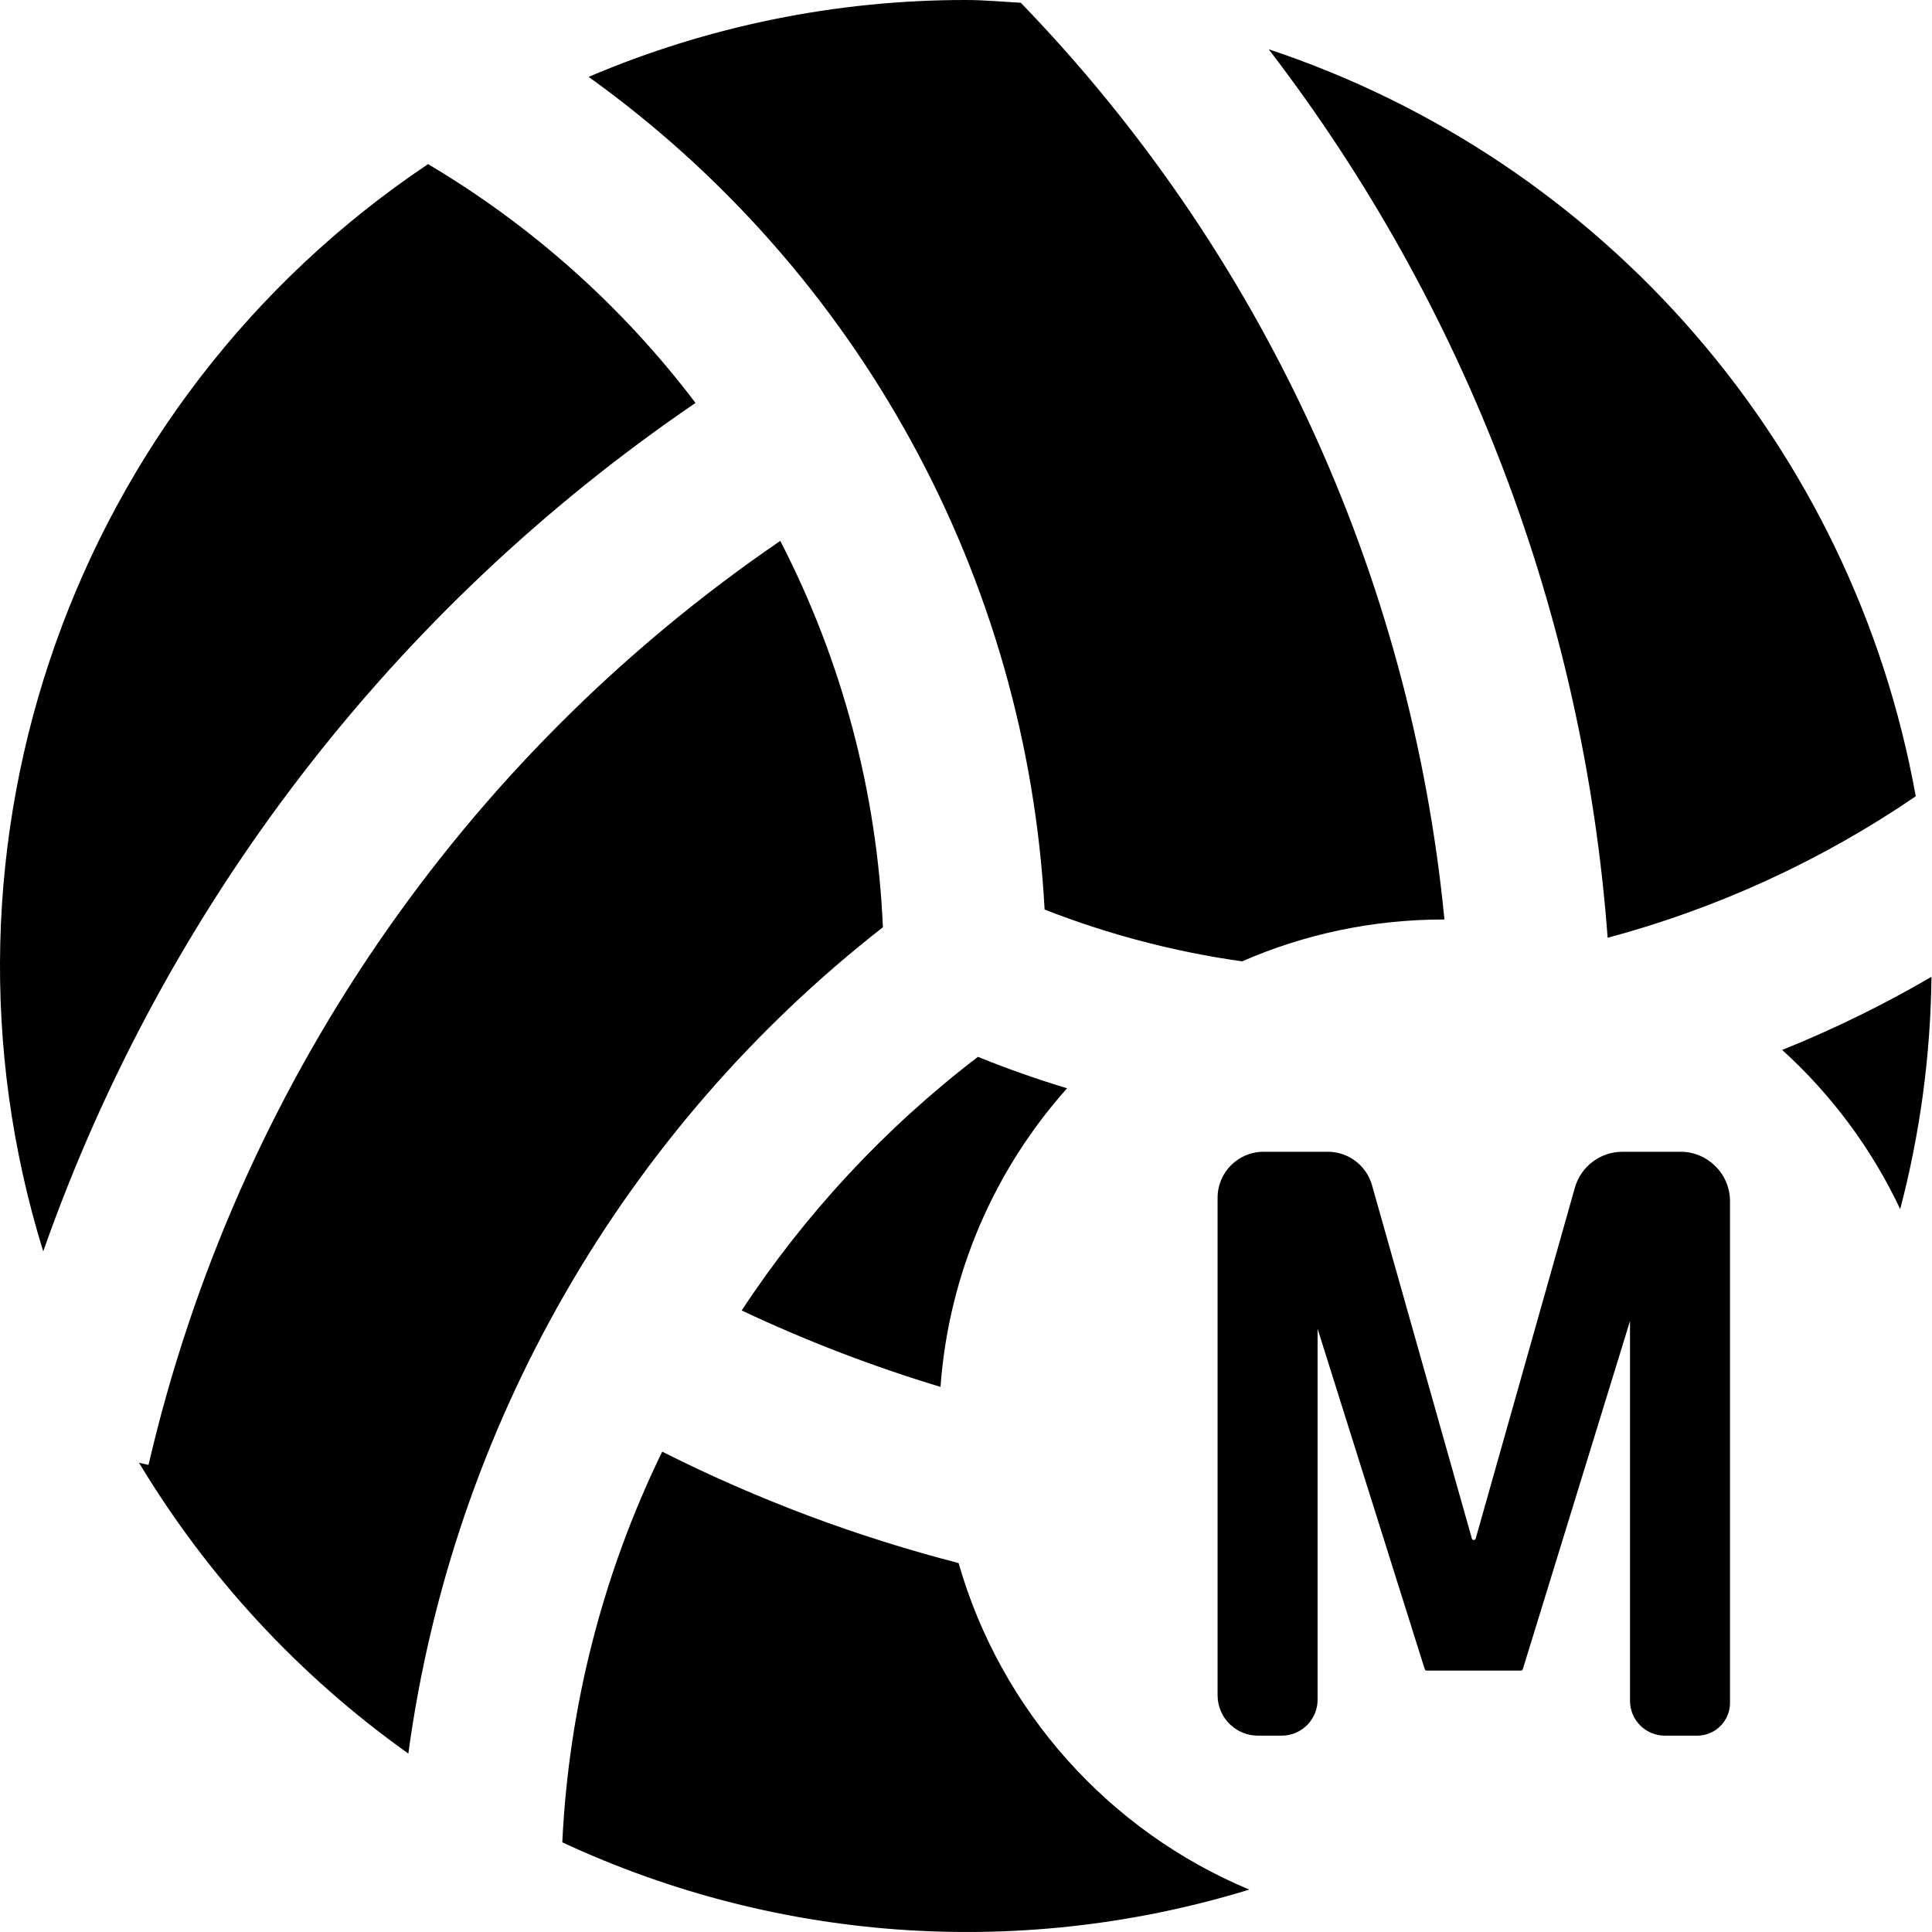
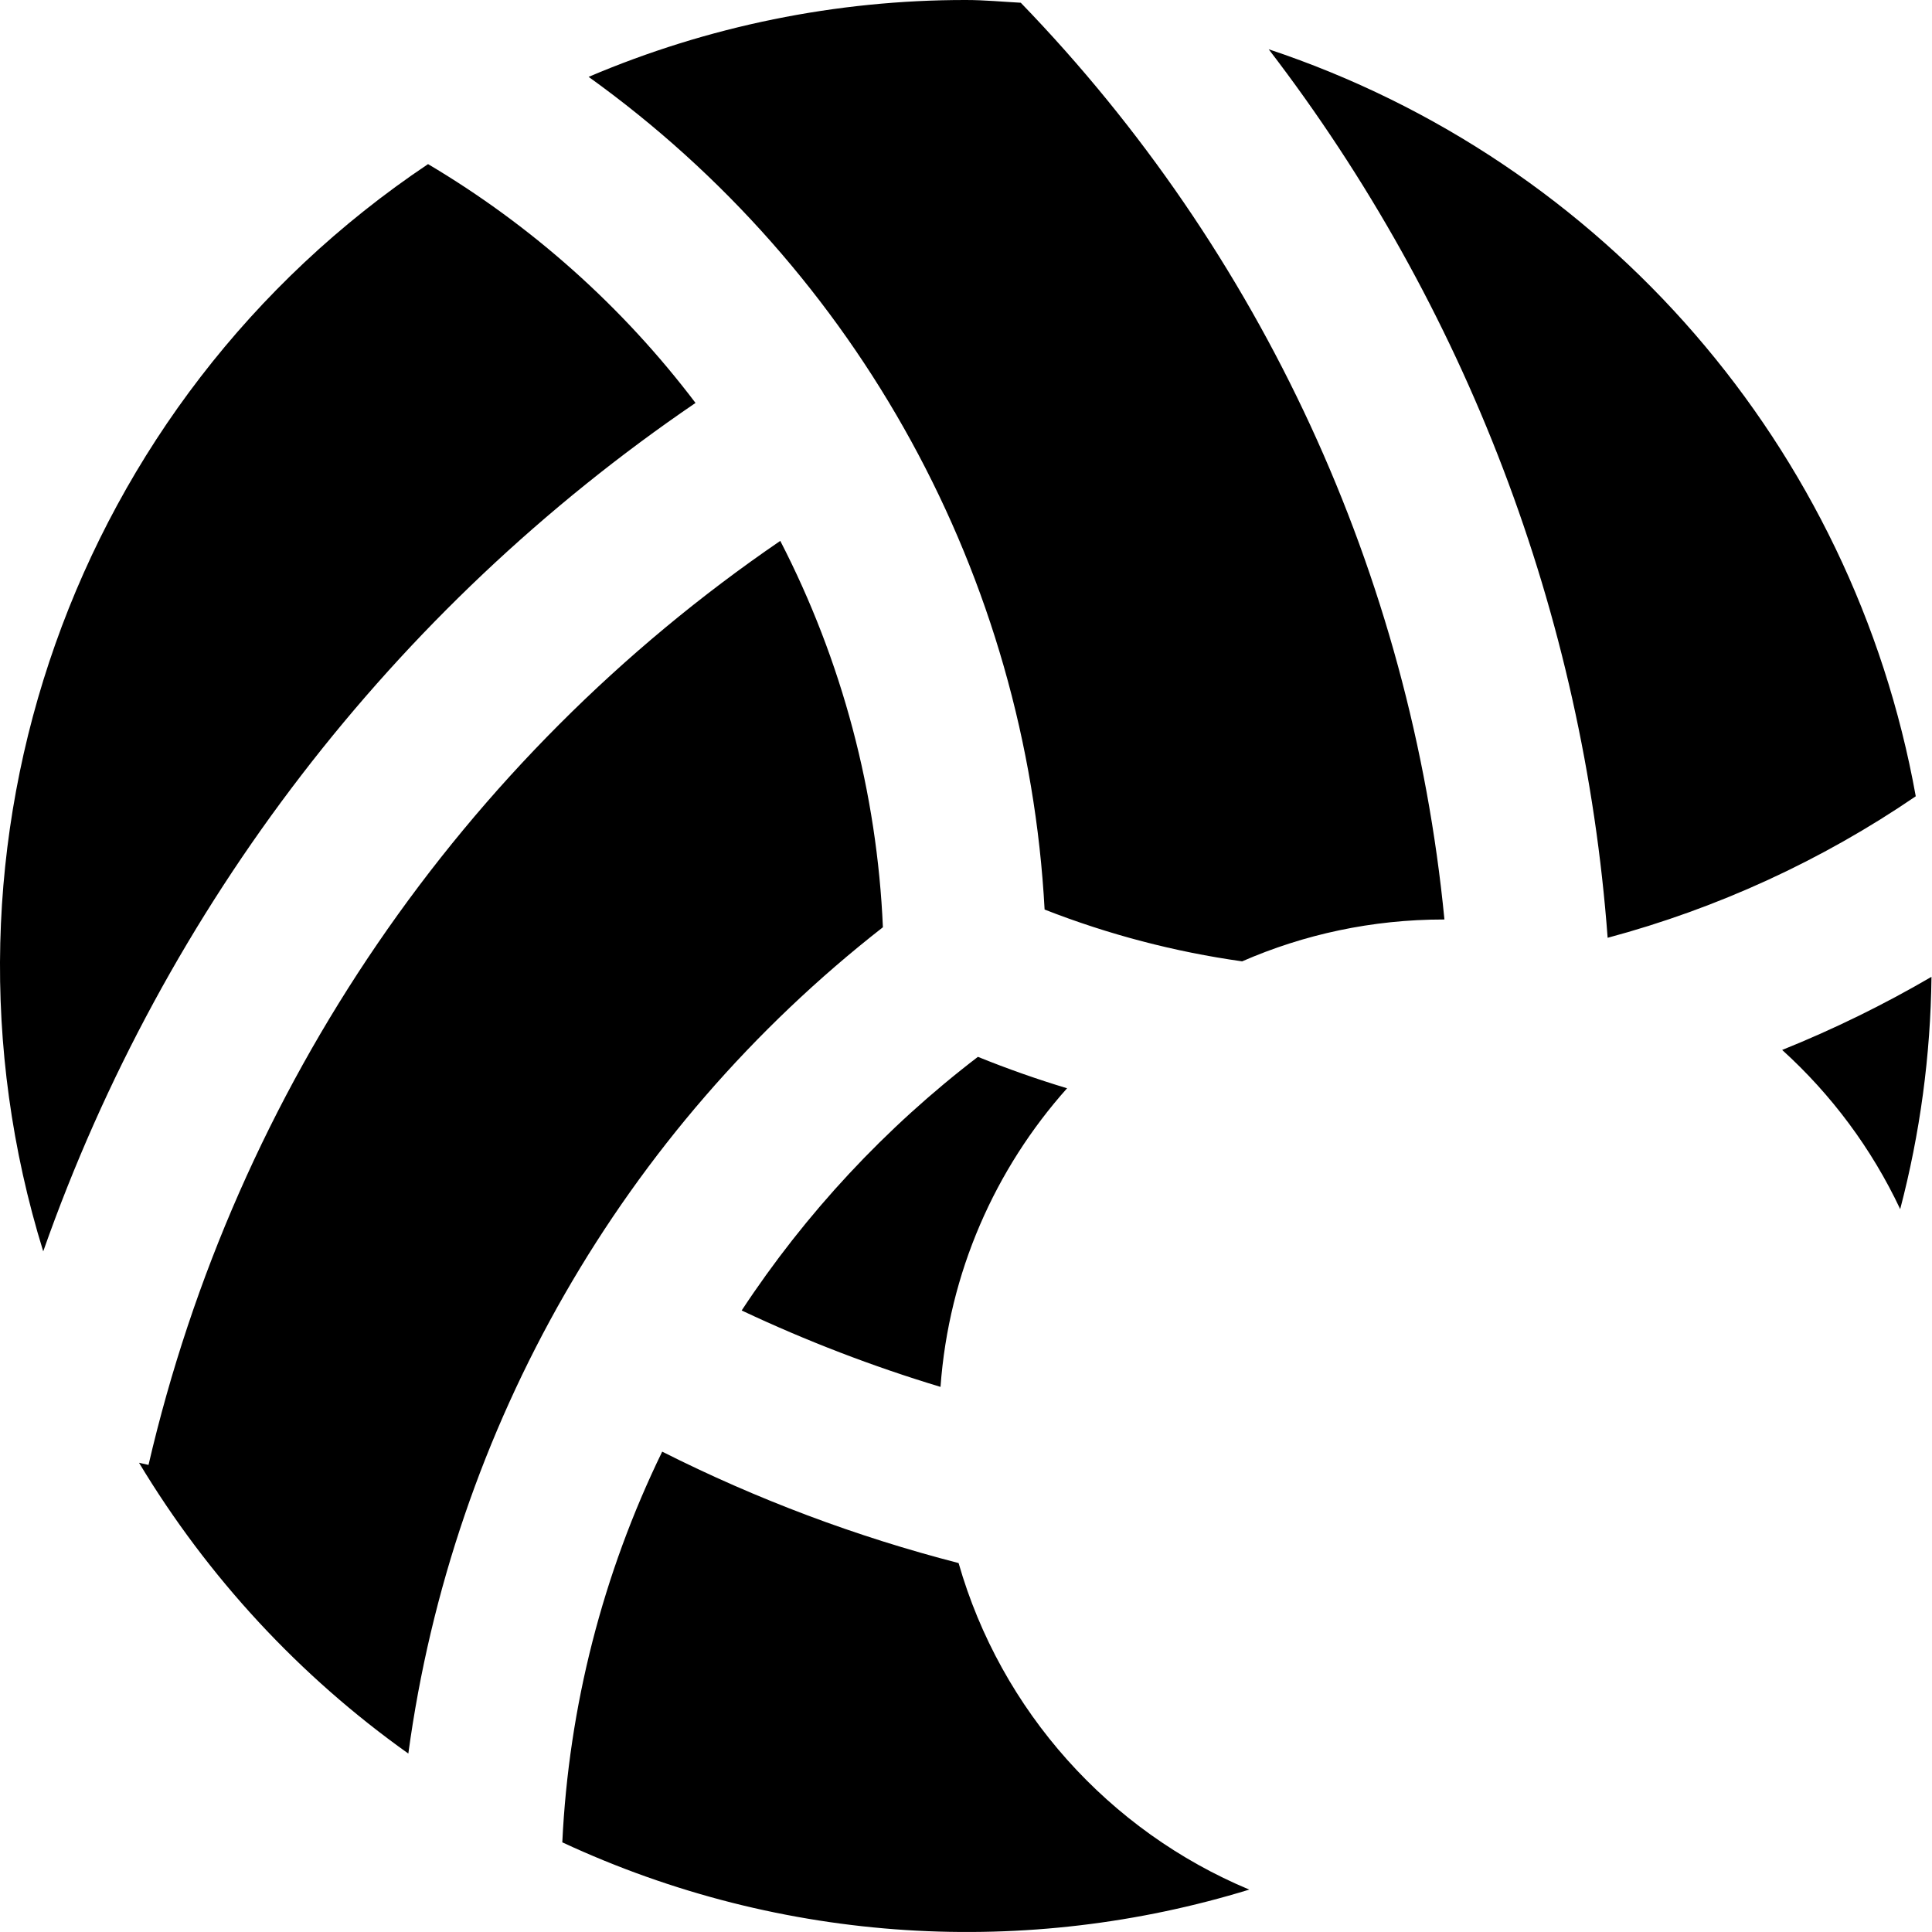
<svg xmlns="http://www.w3.org/2000/svg" version="1.1" id="Capa_1" x="0px" y="0px" viewBox="0 0 1080 1080" style="enable-background:new 0 0 1080 1080;" xml:space="preserve">
  <g>
-     <path d="M906.97,643.84h32.44c15.28,0,27.67,12.39,27.67,27.67v280.38c0,10.14-8.22,18.36-18.36,18.36H930.7   c-10.78,0-19.52-8.74-19.52-19.52V731.09c0-1.37,1.99-1.52,2.21-0.17l0,0c0.03,0.17,0.01,0.34-0.04,0.5L851.26,933.1   c-0.14,0.47-0.57,0.78-1.06,0.78h-52.69c-0.48,0-0.91-0.31-1.06-0.78l-62.09-197.22c-0.05-0.15-0.06-0.31-0.04-0.46l0.01-0.05   c0.16-1.38,2.21-1.26,2.21,0.13v214.68c0,11.08-8.98,20.06-20.06,20.06h-13.25c-12.48,0-22.59-10.11-22.59-22.59V669.53   c0-14.19,11.5-25.69,25.69-25.69h35.91c11.5,0,21.6,7.64,24.72,18.7l55.83,197.52c0.3,1.08,1.83,1.08,2.14,0l55.42-196.08   C883.72,652.07,894.59,643.84,906.97,643.84z" />
-   </g>
+     </g>
  <g>
    <path d="M436.18,302.36C257.91,424.22,131.88,608.56,83.02,818.9l-5.31-1.21c38.47,63.96,89.72,119.3,150.55,162.56   c24.8-182.68,120-348.43,265.29-461.91C490.3,443.04,470.73,369.35,436.18,302.36z M239.28,91.74   C41.11,224.52-46.36,471.66,24.16,699.53C92.02,506.6,219.79,340.41,388.8,225.24C348.08,171.48,297.3,126.14,239.28,91.74z    M535.86,873.76c-57.1-14.71-112.67-35.55-165.69-62.28c-33.24,68.26-52.24,142.57-55.84,218.4   c123.83,57.6,260.46,64.35,384.02,26.42C619.97,1023.55,559.52,956.42,535.86,873.76z M996.24,586.93   c27.46,24.87,50,55.07,65.98,88.98c11.1-42.3,17-85.9,17.49-129.86C1052.82,561.74,1024.92,575.39,996.24,586.93z M414.6,732.56   c36.17,17.05,73.32,31.3,111.15,42.72c4.64-63.9,30.57-121.9,70.75-166.93c-16.85-5.08-33.48-10.94-49.84-17.57   C495,630.3,450.35,678.23,414.6,732.56z M570.62,1.53C560.41,0.99,550.33,0,539.98,0c-72.49-0.06-144.24,14.56-210.93,42.97   c151.13,108.49,244.89,279.69,254.89,465.47c35.68,13.97,72.74,23.66,110.42,28.96h0.01C728.87,522.34,766.96,514,807,514h0.45   C788.71,321.58,705.38,140.87,570.62,1.53z M709.21,27.54c110.19,143.57,176.05,316.2,189.47,496.69   c61.46-16.48,119.69-43.22,172.24-79.1C1035.84,250.24,897.1,90.07,709.21,27.54z" />
  </g>
</svg>